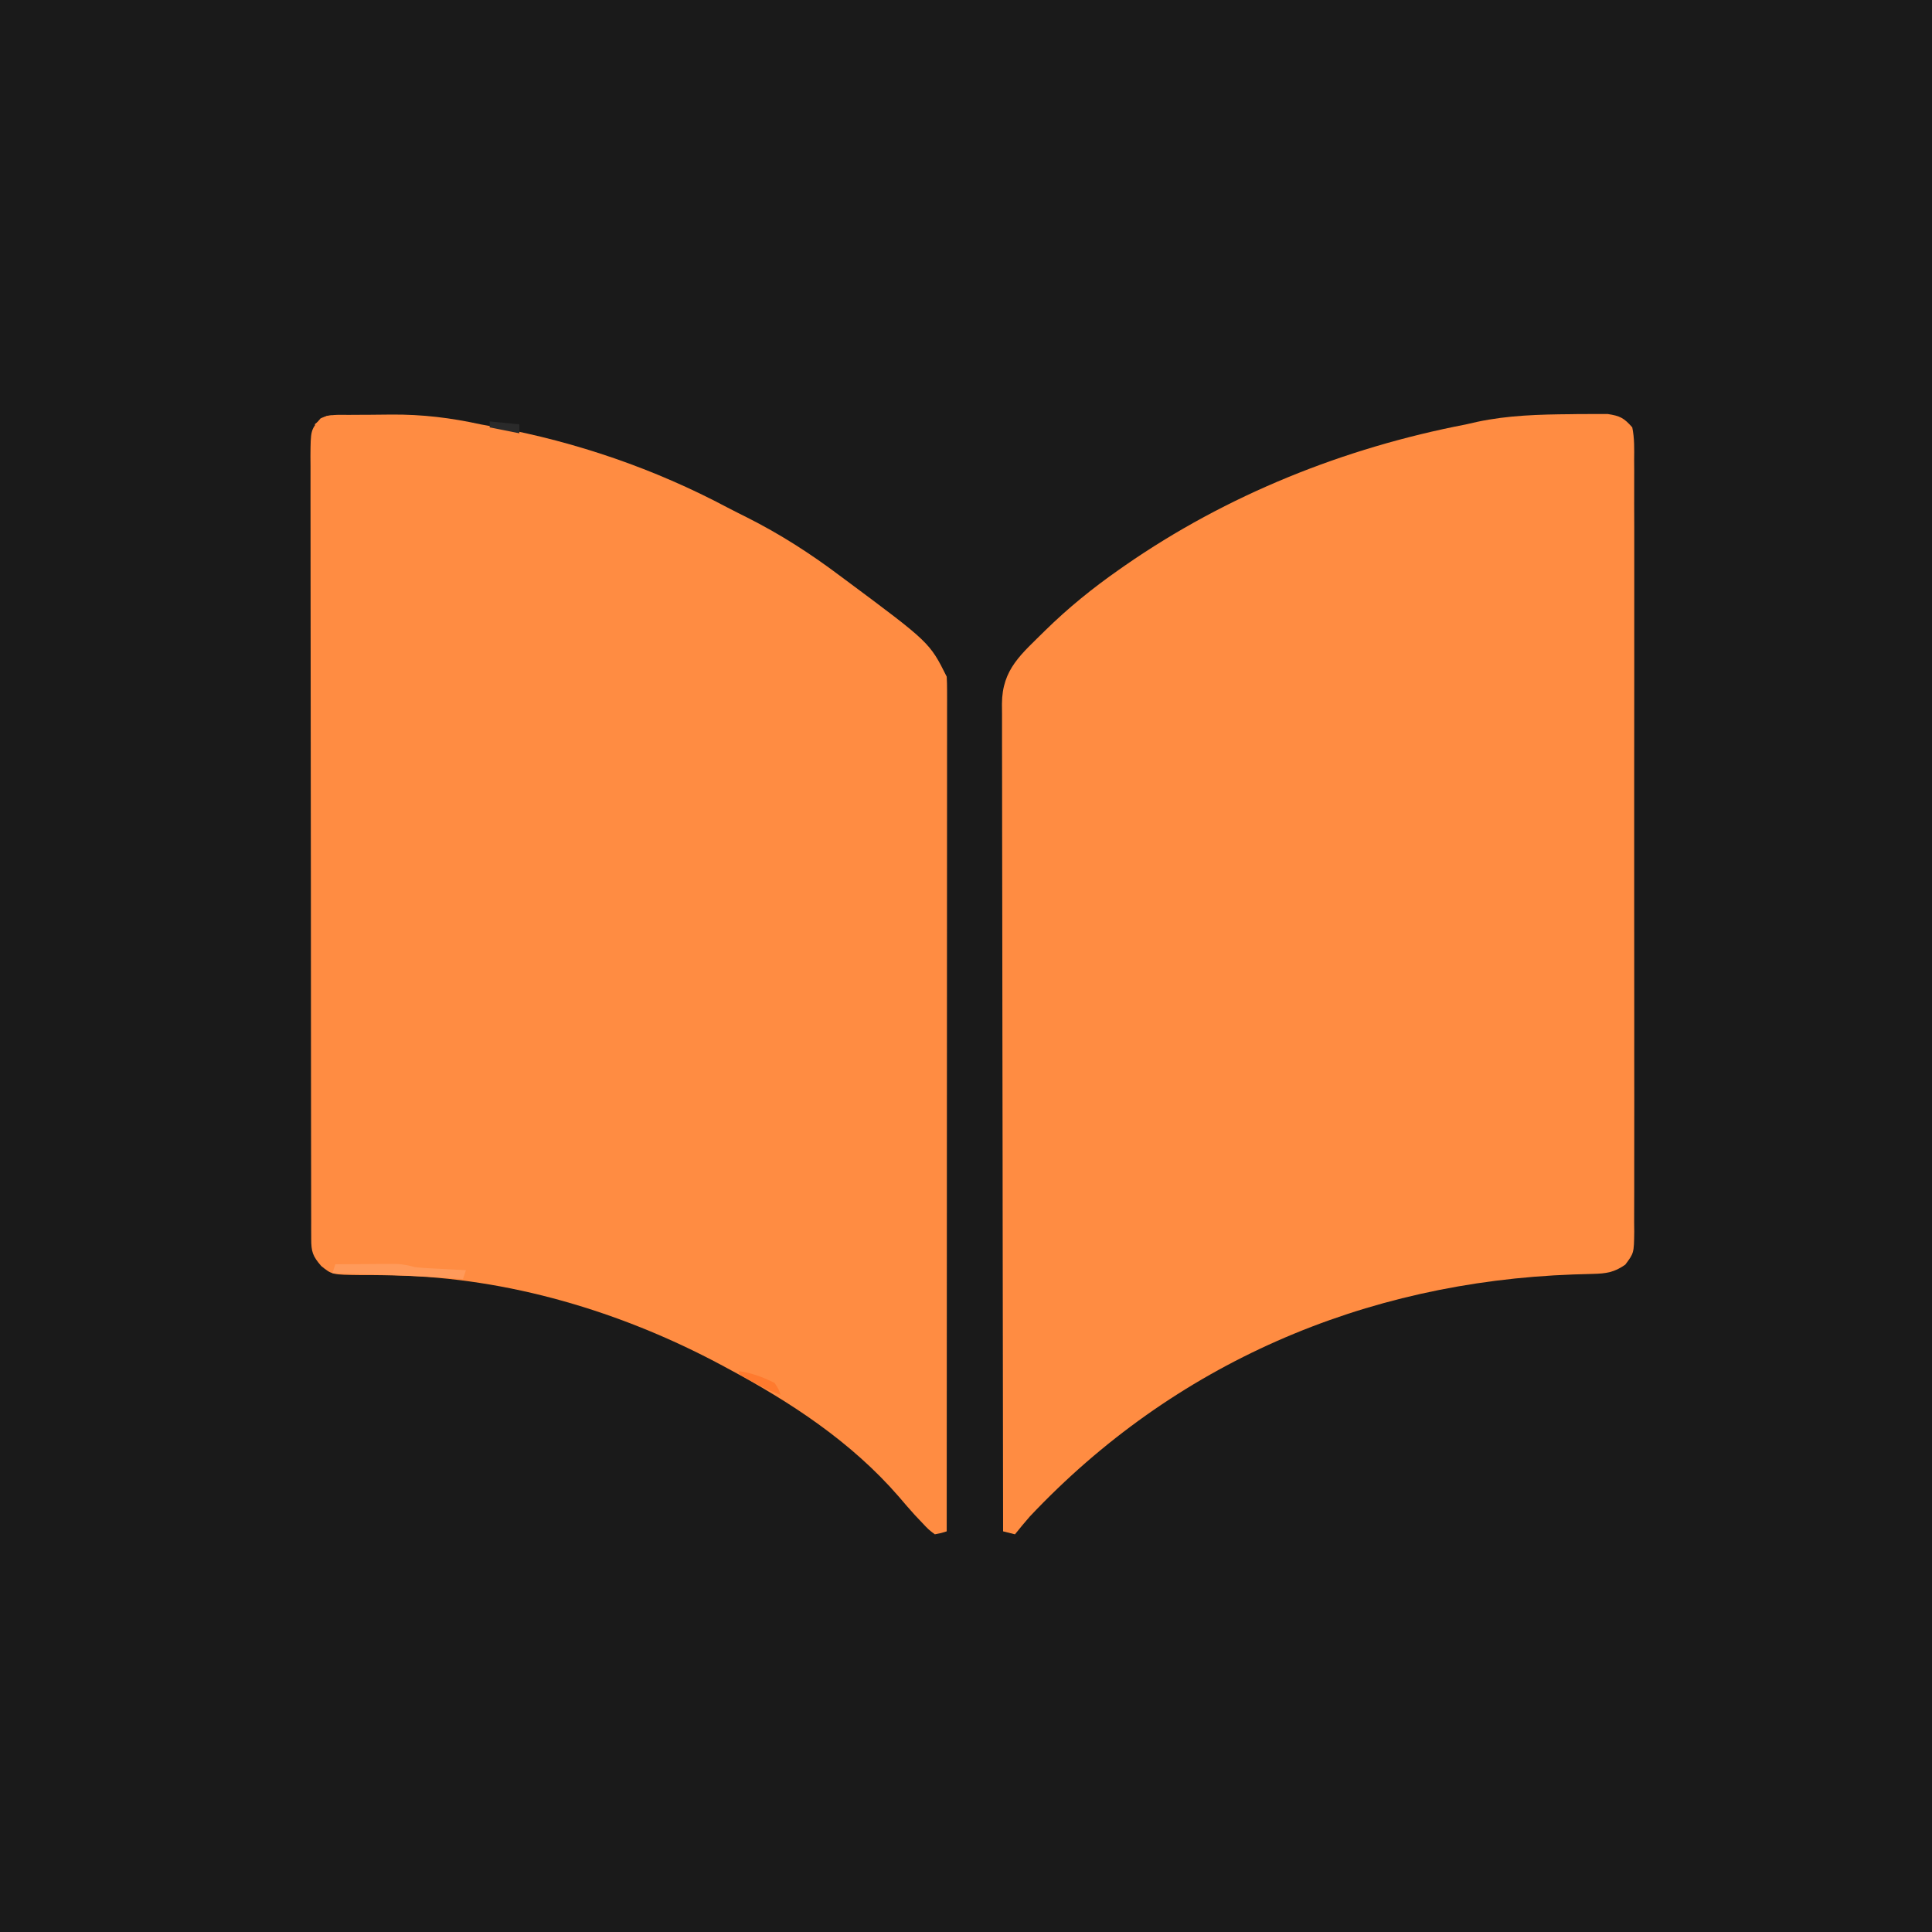
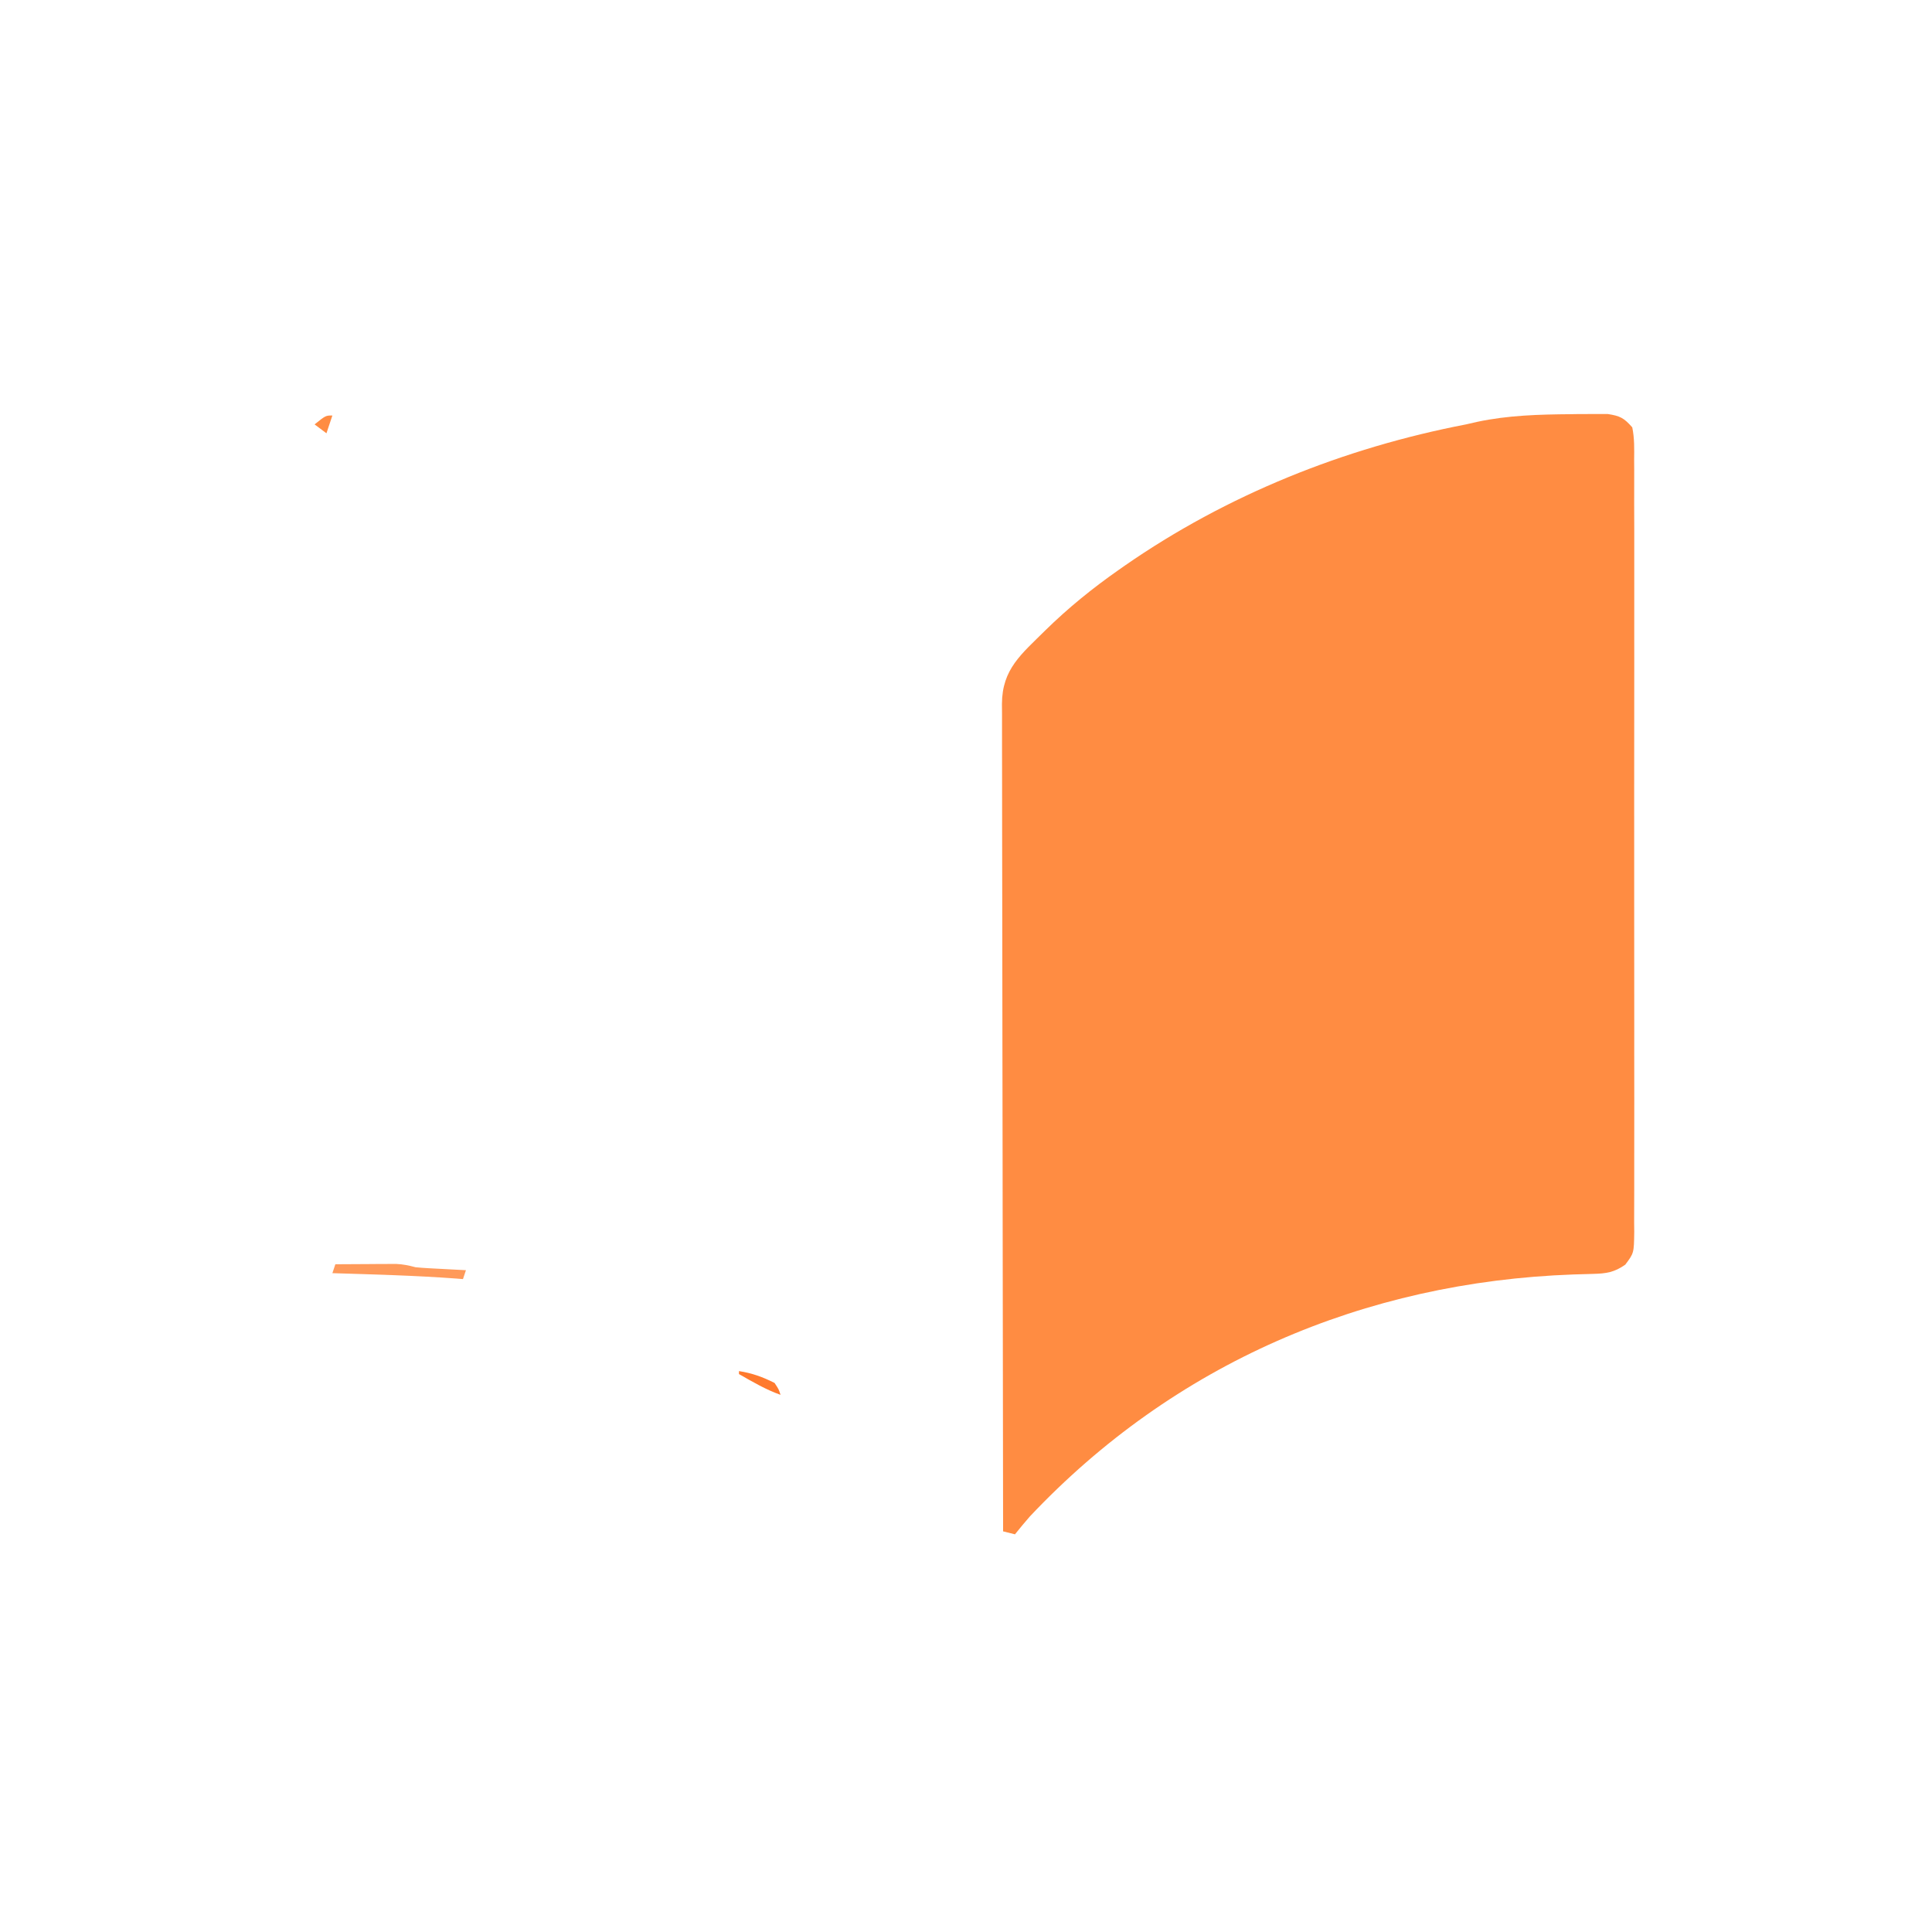
<svg xmlns="http://www.w3.org/2000/svg" version="1.1" width="651" height="651">
  <svg version="1.1" width="651" height="651">
-     <path d="M0 0 C214.83 0 429.66 0 651 0 C651 214.83 651 429.66 651 651 C436.17 651 221.34 651 0 651 C0 436.17 0 221.34 0 0 Z " fill="#1a1a1a" transform="translate(0,0)" />
-     <path d="M0 0 C0.758 -0.006 1.517 -0.011 2.298 -0.017 C3.914 -0.027 5.529 -0.033 7.145 -0.037 C9.559 -0.047 11.973 -0.078 14.387 -0.109 C24.79 -0.18 34.347 0.974 44.492 3.203 C46.189 3.519 47.886 3.827 49.586 4.125 C76.772 9.147 103.071 18.182 127.5 31.158 C129.682 32.303 131.884 33.402 134.09 34.5 C145.308 40.145 155.466 46.656 165.492 54.203 C166.402 54.877 166.402 54.877 167.33 55.565 C195.735 76.689 195.735 76.689 201.492 88.203 C201.586 89.782 201.616 91.365 201.615 92.947 C201.617 93.954 201.619 94.961 201.621 95.999 C201.618 97.114 201.615 98.229 201.612 99.377 C201.614 101.144 201.614 101.144 201.615 102.946 C201.616 106.225 201.613 109.504 201.608 112.784 C201.604 116.316 201.605 119.848 201.606 123.381 C201.607 129.504 201.604 135.628 201.598 141.751 C201.59 150.605 201.587 159.458 201.586 168.312 C201.584 182.675 201.577 197.038 201.568 211.401 C201.558 225.356 201.551 239.311 201.547 253.266 C201.547 254.126 201.547 254.986 201.546 255.871 C201.545 260.184 201.544 264.497 201.543 268.81 C201.532 304.608 201.515 340.405 201.492 376.203 C199.624 376.802 199.624 376.802 197.492 377.203 C195.379 375.613 195.379 375.613 193.18 373.266 C192.383 372.426 191.586 371.587 190.766 370.723 C188.905 368.661 187.095 366.575 185.305 364.453 C169.313 346.02 148.841 332.613 127.492 321.203 C126.78 320.819 126.067 320.435 125.333 320.04 C91.769 302.115 53.72 290.761 15.602 289.977 C14.291 289.948 12.981 289.919 11.631 289.89 C9.091 289.849 6.55 289.833 4.01 289.845 C-5.63 289.735 -5.63 289.735 -9.273 286.789 C-12.173 283.433 -12.633 281.976 -12.639 277.661 C-12.643 276.698 -12.647 275.736 -12.651 274.744 C-12.65 273.68 -12.649 272.615 -12.648 271.518 C-12.651 270.393 -12.654 269.268 -12.657 268.108 C-12.666 264.312 -12.667 260.516 -12.669 256.719 C-12.673 254.008 -12.679 251.297 -12.684 248.585 C-12.698 241.201 -12.704 233.817 -12.708 226.433 C-12.711 221.824 -12.715 217.215 -12.72 212.606 C-12.732 199.851 -12.742 187.095 -12.745 174.34 C-12.746 173.523 -12.746 172.707 -12.746 171.865 C-12.746 171.046 -12.746 170.228 -12.747 169.384 C-12.747 167.725 -12.748 166.066 -12.748 164.407 C-12.748 163.584 -12.748 162.761 -12.749 161.913 C-12.753 148.576 -12.77 135.239 -12.793 121.902 C-12.817 108.217 -12.83 94.531 -12.831 80.845 C-12.832 73.158 -12.837 65.472 -12.856 57.785 C-12.871 51.239 -12.876 44.694 -12.868 38.149 C-12.864 34.808 -12.867 31.468 -12.879 28.128 C-12.892 24.508 -12.886 20.889 -12.875 17.269 C-12.883 16.211 -12.891 15.153 -12.9 14.063 C-12.839 5.093 -12.839 5.093 -9.508 1.203 C-6.478 -0.312 -3.326 0.019 0 0 Z " fill="#FF8C42" transform="translate(117.508,139.797)" />
    <path d="M0 0 C0.737 -0.012 1.475 -0.024 2.234 -0.036 C4.361 -0.066 6.486 -0.067 8.613 -0.059 C9.855 -0.06 11.097 -0.062 12.376 -0.064 C16.553 0.569 17.889 1.248 20.688 4.438 C21.456 8.106 21.361 11.741 21.322 15.477 C21.33 16.616 21.338 17.755 21.346 18.929 C21.366 22.761 21.35 26.592 21.334 30.424 C21.338 33.165 21.35 35.906 21.361 38.647 C21.383 45.329 21.378 52.01 21.364 58.691 C21.353 64.121 21.351 69.551 21.357 74.981 C21.357 75.753 21.358 76.526 21.359 77.322 C21.36 78.89 21.362 80.459 21.364 82.028 C21.378 96.747 21.362 111.465 21.335 126.184 C21.312 138.815 21.316 151.447 21.339 164.078 C21.366 178.742 21.377 193.406 21.361 208.07 C21.36 209.633 21.358 211.197 21.357 212.76 C21.356 213.529 21.355 214.299 21.354 215.091 C21.35 220.515 21.357 225.938 21.369 231.361 C21.383 237.971 21.379 244.58 21.353 251.189 C21.339 254.562 21.337 257.935 21.351 261.308 C21.364 264.963 21.347 268.616 21.322 272.271 C21.334 273.34 21.345 274.408 21.356 275.508 C21.261 282.673 21.261 282.673 18.335 286.573 C14.634 289.18 11.896 289.57 7.48 289.684 C5.906 289.73 5.906 289.73 4.299 289.778 C3.169 289.81 2.039 289.842 0.875 289.875 C-69.7 292.386 -133.755 319.933 -182.312 371.438 C-184.031 373.403 -185.679 375.399 -187.312 377.438 C-188.632 377.108 -189.952 376.777 -191.312 376.438 C-191.381 339.961 -191.434 303.484 -191.466 267.007 C-191.469 262.702 -191.473 258.397 -191.477 254.093 C-191.478 253.236 -191.479 252.379 -191.48 251.496 C-191.493 237.612 -191.516 223.729 -191.544 209.845 C-191.572 195.604 -191.589 181.362 -191.595 167.12 C-191.599 158.33 -191.612 149.539 -191.636 140.749 C-191.652 134.724 -191.657 128.699 -191.653 122.674 C-191.651 119.196 -191.654 115.718 -191.67 112.24 C-191.685 108.471 -191.681 104.703 -191.673 100.934 C-191.682 99.832 -191.691 98.73 -191.7 97.595 C-191.63 85.812 -185.108 80.844 -177.124 72.881 C-169.38 65.289 -161.191 58.647 -152.312 52.438 C-151.652 51.975 -150.992 51.513 -150.312 51.037 C-115.896 27.152 -76.39 11.342 -35.312 3.438 C-34.094 3.159 -32.876 2.881 -31.621 2.594 C-21.146 0.36 -10.671 0.088 0 0 Z " fill="#FF8C42" transform="translate(529.312,139.562)" />
    <path d="M0 0 C3.75 -0.029 7.5 -0.047 11.25 -0.062 C12.845 -0.075 12.845 -0.075 14.473 -0.088 C15.497 -0.091 16.522 -0.094 17.578 -0.098 C18.992 -0.106 18.992 -0.106 20.435 -0.114 C22.801 -0.009 24.726 0.391 27 1 C28.367 1.139 29.737 1.244 31.109 1.316 C32.241 1.379 32.241 1.379 33.395 1.443 C34.56 1.502 34.56 1.502 35.75 1.562 C36.939 1.627 36.939 1.627 38.152 1.693 C40.101 1.799 42.051 1.9 44 2 C43.67 2.99 43.34 3.98 43 5 C41.88 4.909 41.88 4.909 40.738 4.816 C26.846 3.787 12.921 3.436 -1 3 C-0.67 2.01 -0.34 1.02 0 0 Z " fill="#FF9A5A" transform="translate(113,426)" />
    <path d="M0 0 C4.351 0.659 8.079 2.002 12 4 C13.438 6.188 13.438 6.188 14 8 C9.028 6.236 4.566 3.606 0 1 C0 0.67 0 0.34 0 0 Z " fill="#FF7A2E" transform="translate(249,462)" />
-     <path d="M0 0 C3.3 0.33 6.6 0.66 10 1 C10 1.99 10 2.98 10 4 C6.7 3.34 3.4 2.68 0 2 C0 1.34 0 0.68 0 0 Z " fill="#2a2a2a" transform="translate(165,142)" />
    <path d="M0 0 C-0.66 1.98 -1.32 3.96 -2 6 C-3.32 5.01 -4.64 4.02 -6 3 C-2.25 0 -2.25 0 0 0 Z " fill="#FF8C42" transform="translate(112,140)" />
  </svg>
</svg>